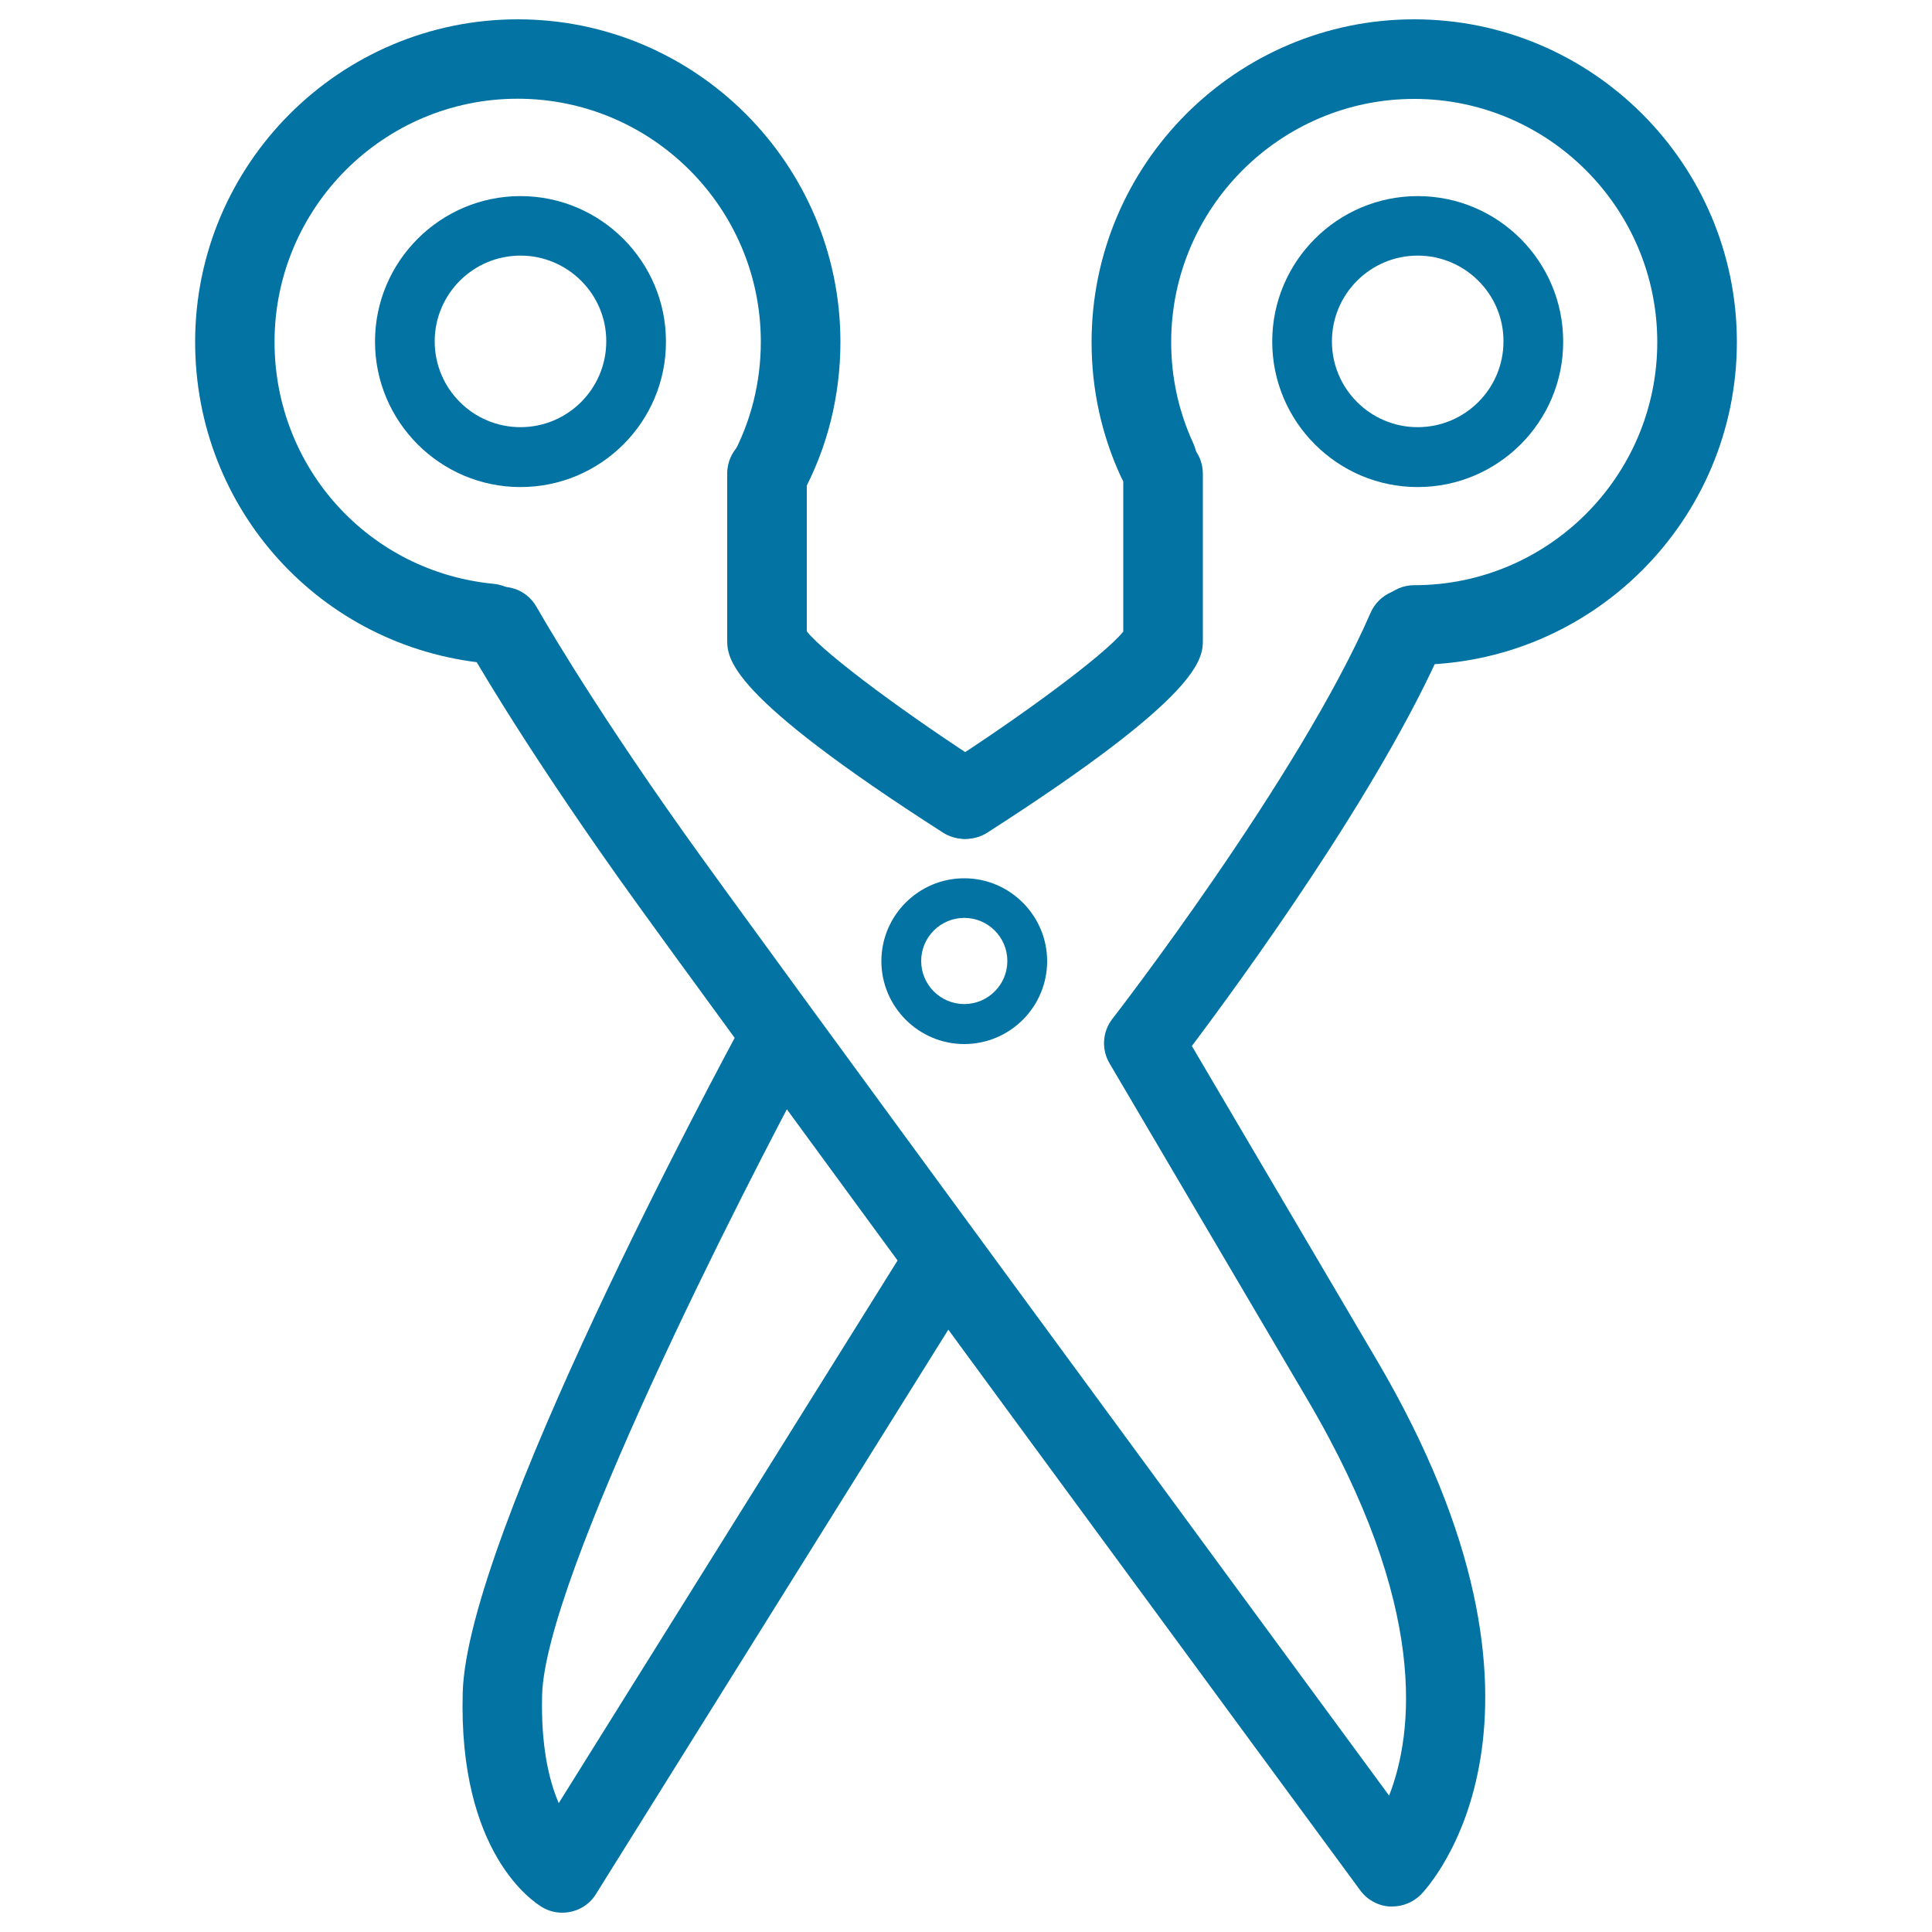
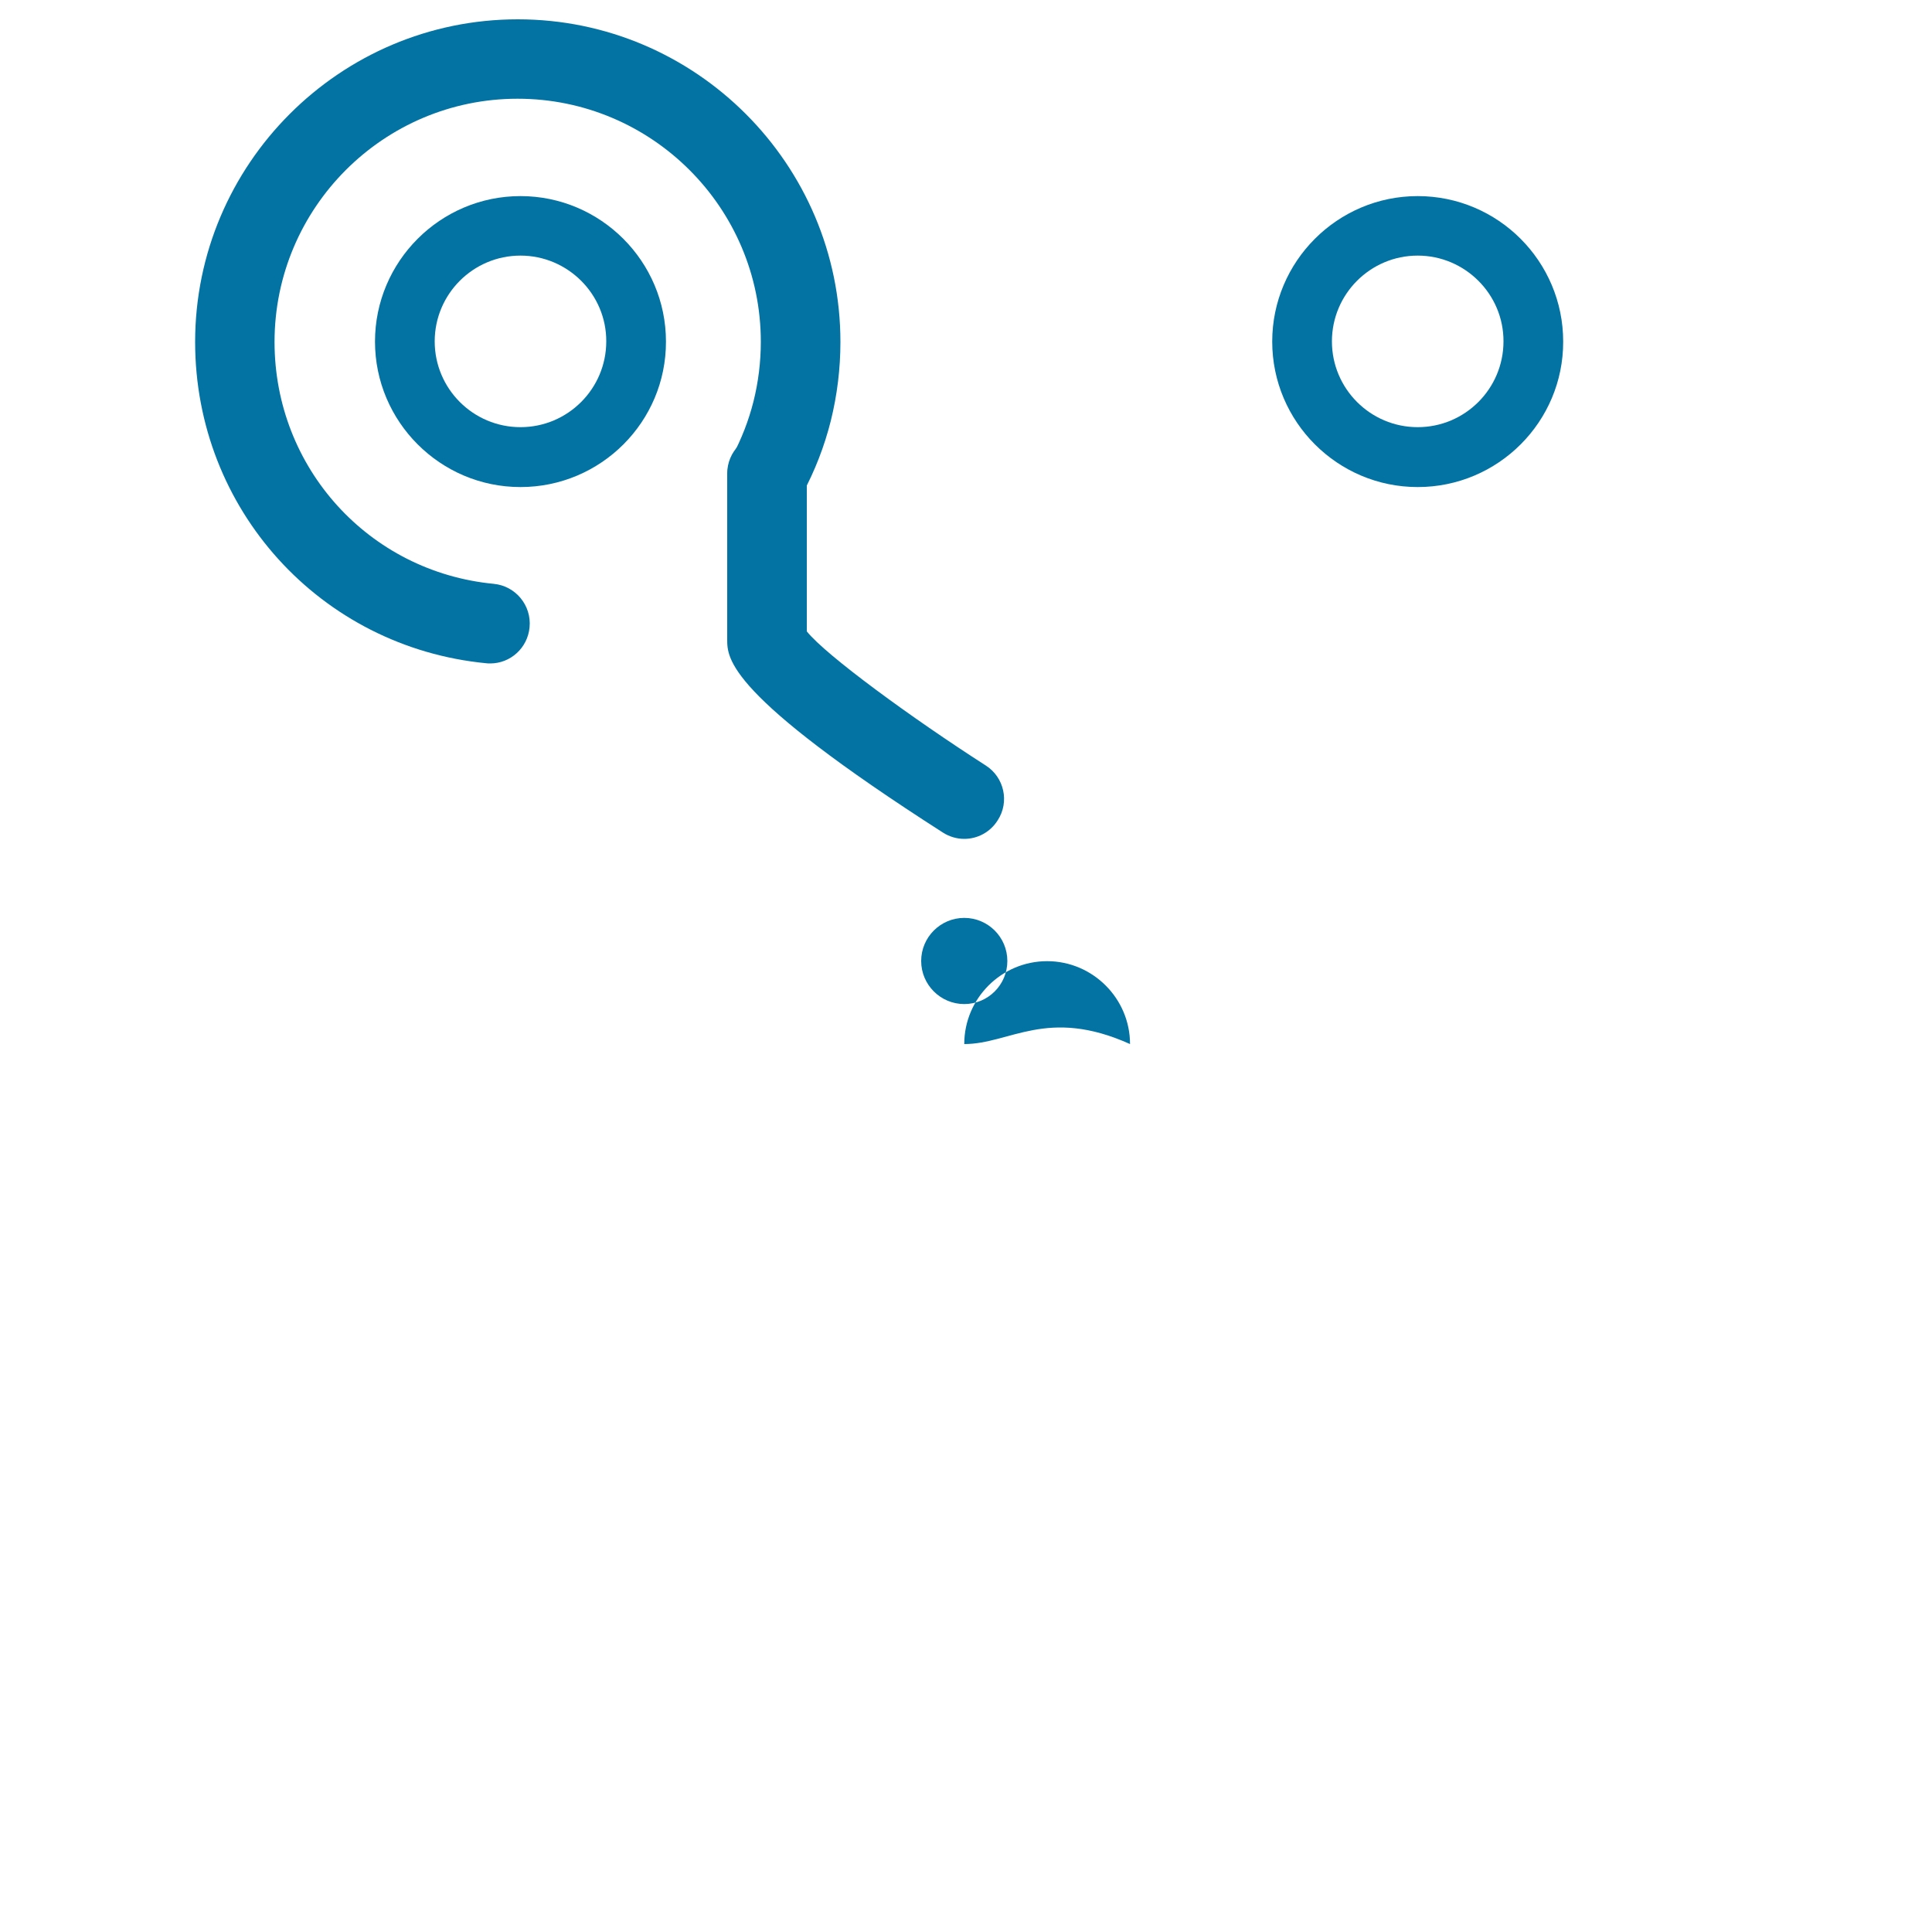
<svg xmlns="http://www.w3.org/2000/svg" viewBox="0 0 1000 1000" style="fill:#0273a2">
  <title>Scissors Outline Pointing Down SVG icon</title>
  <g>
    <g id="Scissors">
-       <path d="M732,344.1c-11.4,0-20.6-9.2-20.6-20.6c0-11.4,9.2-20.6,20.6-20.6c69.4,0,125.8-56.5,125.8-125.8c0-69.4-56.5-125.9-125.8-125.9s-125.8,56.5-125.8,125.9c0,18.4,3.9,36,11.5,52.5c4.7,10.3,0.3,22.6-10.1,27.3c-10.4,4.8-22.6,0.3-27.4-10.1c-10.1-21.9-15.2-45.4-15.2-69.7C565,85,639.9,10,732,10c92.1,0,167,75,167,167C899,269.2,824.1,344.1,732,344.1z" />
      <path d="M733.8,252.1c-41.5,0-75.3-33.8-75.3-75.3c0-41.5,33.8-75.3,75.3-75.3c41.6,0,75.3,33.8,75.3,75.3C809.2,218.3,775.4,252.1,733.8,252.1z M733.8,132.3c-24.5,0-44.4,19.9-44.4,44.4c0,24.5,19.9,44.4,44.4,44.4c24.5,0,44.4-19.9,44.4-44.4C778.3,152.3,758.3,132.3,733.8,132.3z" />
      <path d="M253.7,343.4c-0.7,0-1.3,0-2-0.1C165.8,335,101,263.5,101,177C101,85,175.9,10,268,10C360.1,10,435,85,435,177c0,13.9-1.7,27.6-5,40.9c-3.3,13.1-8.2,25.8-14.7,37.8c-5.4,10-17.9,13.8-27.9,8.4c-10-5.4-13.8-17.9-8.4-27.9c4.8-9,8.5-18.5,11-28.4c2.5-10,3.8-20.4,3.8-30.9c0-69.4-56.5-125.8-125.9-125.8c-69.4,0-125.8,56.5-125.8,125.9c0,65.1,48.8,119,113.5,125.2c11.3,1.1,19.6,11.2,18.5,22.5C273.1,335.4,264.2,343.4,253.7,343.4z" />
      <path d="M269.4,252.1c-41.5,0-75.3-33.8-75.3-75.3c0-41.5,33.8-75.3,75.3-75.3c41.5,0,75.3,33.8,75.3,75.3C344.8,218.3,311,252.1,269.4,252.1z M269.4,132.3c-24.5,0-44.4,19.9-44.4,44.4c0,24.5,19.9,44.4,44.4,44.4c24.5,0,44.4-19.9,44.4-44.4C313.9,152.3,293.9,132.3,269.4,132.3z" />
-       <path d="M500,434.2c-6.8,0-13.4-3.4-17.4-9.5c-6.1-9.6-3.4-22.3,6.2-28.4c38.3-24.5,82.8-57.1,92.6-69.4v-81.7c0-11.4,9.2-20.6,20.6-20.6s20.6,9.2,20.6,20.6V331c0,9.9,0,28.4-111.6,100C507.7,433.1,503.8,434.2,500,434.2z" />
      <path d="M499.1,434.2c-3.8,0-7.7-1.1-11.1-3.3c-111.6-71.5-111.6-90-111.6-100v-85.8c0-11.4,9.2-20.6,20.6-20.6c11.4,0,20.6,9.2,20.6,20.6v81.7c9.8,12.3,54.4,44.9,92.6,69.4c9.6,6.1,12.4,18.9,6.2,28.4C512.5,430.8,505.9,434.2,499.1,434.2z" />
-       <path d="M720.6,986.8c-0.5,0-1,0-1.4,0c-6-0.4-11.6-3.5-15.1-8.3c-3.4-4.6-339.9-462-383.8-523.9c-52.4-73.9-77.4-118.5-78.5-120.3c-5.5-9.9-2-22.5,8-28c10-5.5,22.5-2,28,8c0.3,0.4,25.1,44.7,76.1,116.6c37.8,53.3,293.9,401.7,365.1,498.5c12.4-31.7,21-97.4-42.1-204.7L574.3,550.4c-4.3-7.3-3.7-16.4,1.5-23.1c1-1.2,96.5-124.7,133.6-210.1c4.5-10.4,16.7-15.2,27.1-10.7c10.4,4.5,15.2,16.7,10.7,27.1c-32.9,75.6-105.4,174.7-130.3,207.8l95.5,162.2c109.3,185.6,26.6,273.4,23,277.1C731.4,984.6,726.1,986.8,720.6,986.8z" />
-       <path d="M291,990c-3.5,0-7.1-0.9-10.3-2.8c-4.4-2.6-43.5-27.7-41.2-111.1c2.2-81.4,131.5-321.9,146.2-349c5.4-10,17.9-13.7,27.9-8.3c10,5.4,13.7,17.9,8.3,27.9c-38.7,71.4-139.6,269.9-141.3,330.5c-0.7,26.6,3.6,44.5,8.6,56.1l180.4-288.9c6-9.7,18.7-12.6,28.4-6.6c9.6,6,12.6,18.7,6.6,28.4L308.5,980.3C304.7,986.6,297.9,990,291,990z" />
-       <path d="M499.1,540.4c-23.6,0-42.9-19.3-42.9-42.9c0-23.7,19.3-42.9,42.9-42.9s42.9,19.3,42.9,42.9C542,521.1,522.8,540.4,499.1,540.4z M499.1,475.1c-12.3,0-22.3,10-22.3,22.3c0,12.3,10,22.3,22.3,22.3c12.3,0,22.3-10,22.3-22.3C521.4,485.1,511.4,475.1,499.1,475.1z" />
+       <path d="M499.1,540.4c0-23.7,19.3-42.9,42.9-42.9s42.9,19.3,42.9,42.9C542,521.1,522.8,540.4,499.1,540.4z M499.1,475.1c-12.3,0-22.3,10-22.3,22.3c0,12.3,10,22.3,22.3,22.3c12.3,0,22.3-10,22.3-22.3C521.4,485.1,511.4,475.1,499.1,475.1z" />
    </g>
  </g>
</svg>